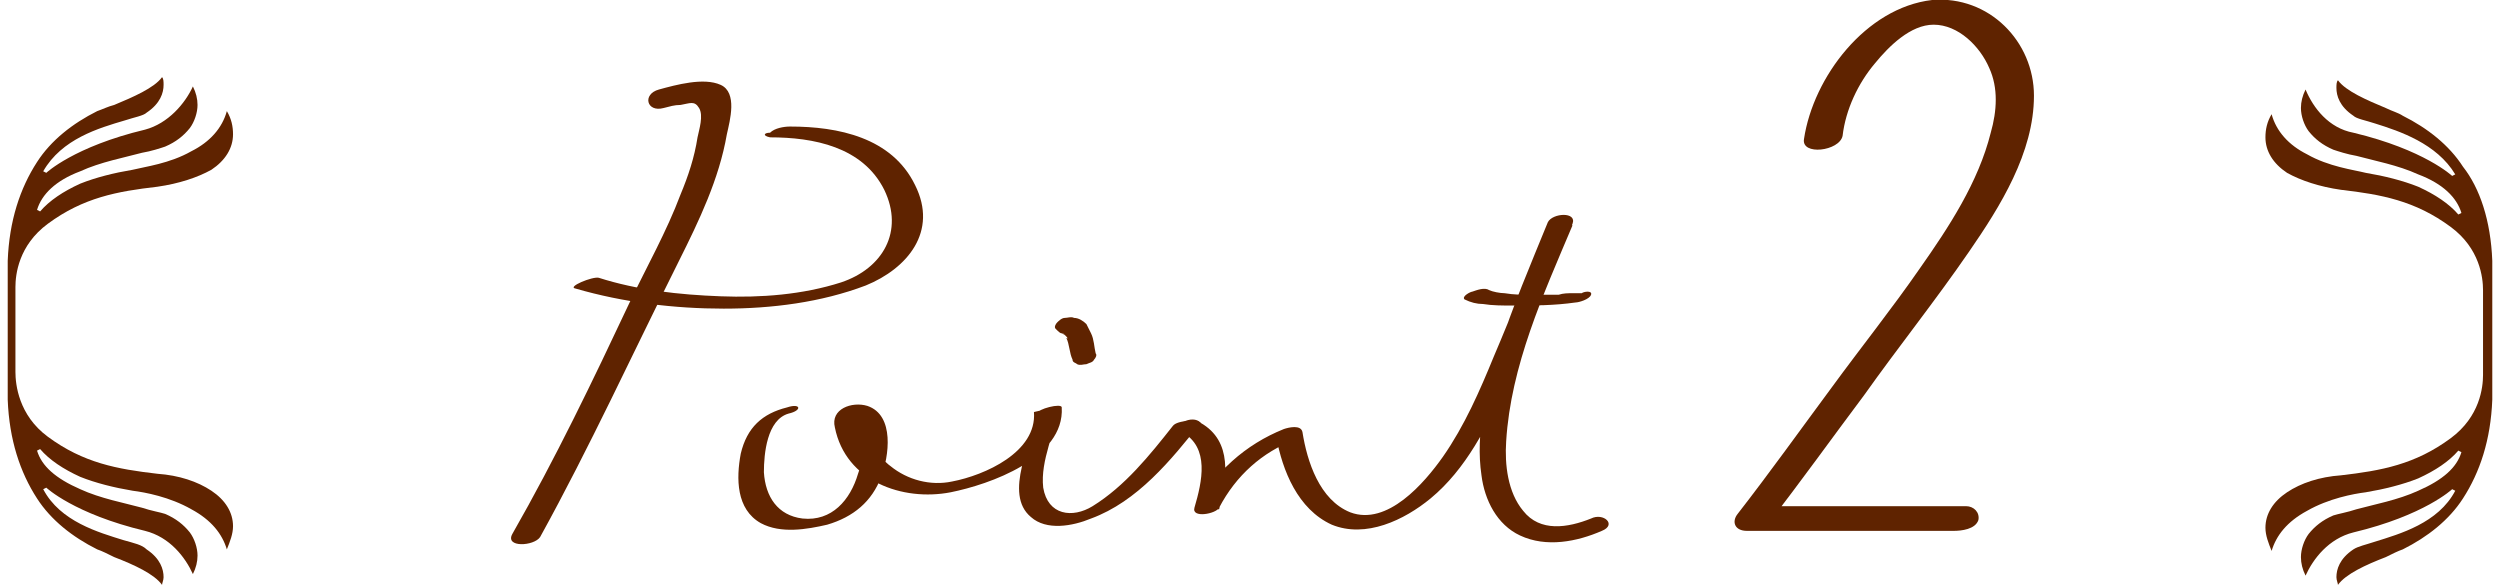
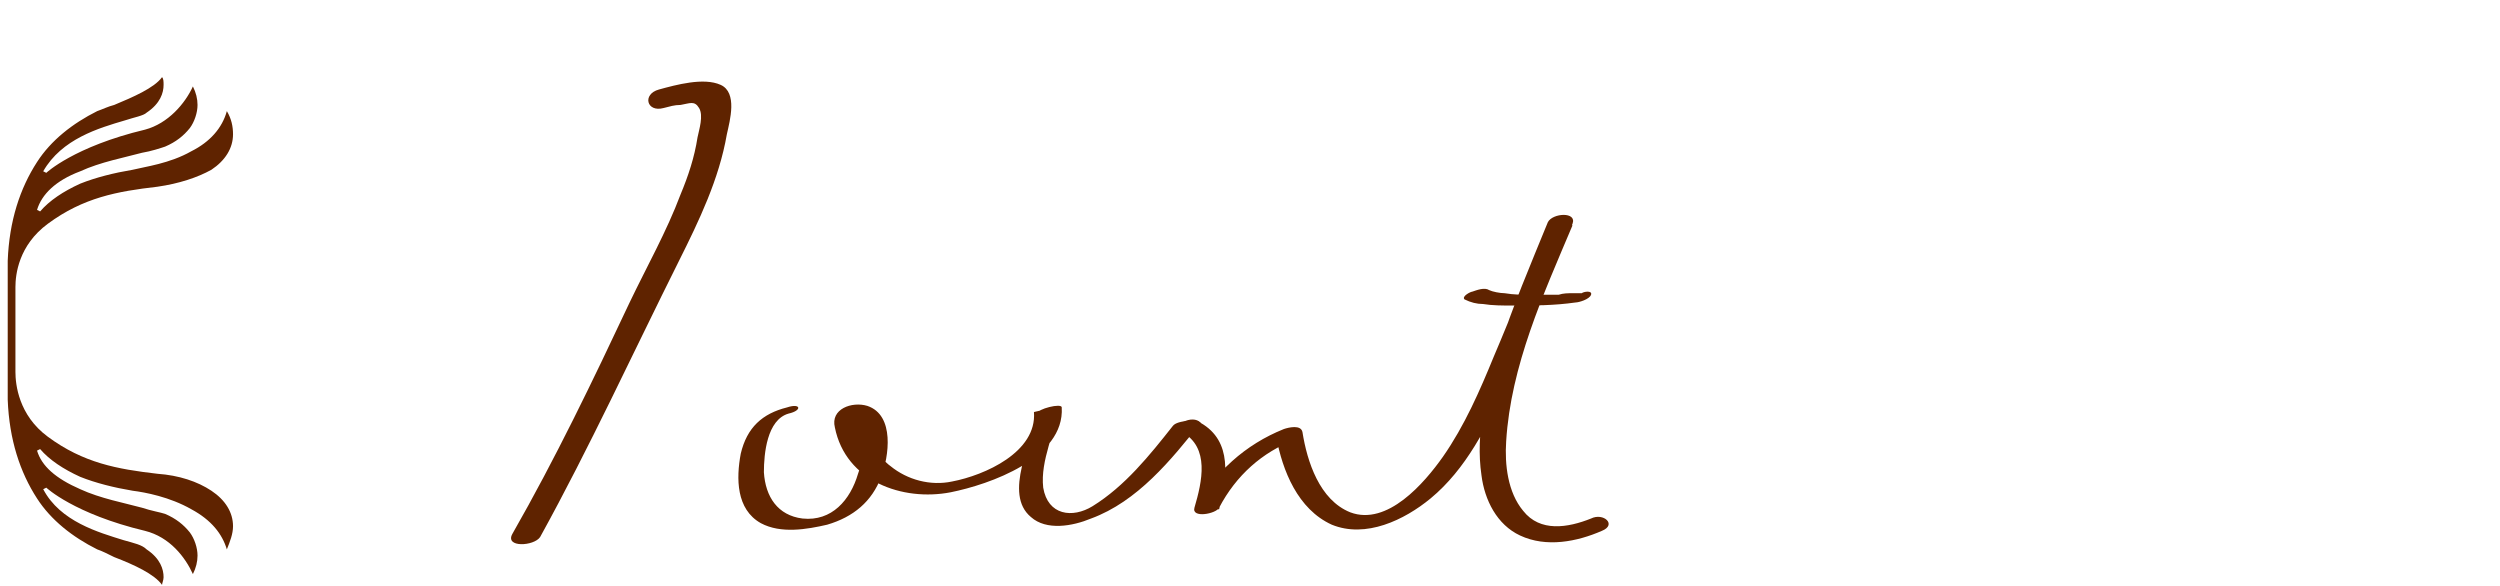
<svg xmlns="http://www.w3.org/2000/svg" version="1.1" id="レイヤー_1" x="0px" y="0px" viewBox="0 0 162 38" style="enable-background:new 0 0 162 38;" xml:space="preserve">
  <style type="text/css">
	.st0{fill:#5F2300;}
</style>
  <g>
    <g>
-       <path class="st0" d="M161.5,16.9v9c-0.1,2.6-0.8,4.7-1.9,6.4c-0.9,1.4-2.3,2.5-3.9,3.3c-0.3,0.1-0.7,0.3-1.1,0.5    c-1.3,0.5-2.6,1.1-3.1,1.8c0-0.1-0.1-0.3-0.1-0.5c0-0.5,0.2-1.2,1.1-1.8c0.3-0.2,0.8-0.3,1.4-0.5c1.6-0.5,4.1-1.2,5.2-3.3    l-0.2-0.1c0,0-1.8,1.7-6.4,2.8c-1.6,0.4-2.6,1.7-3.1,2.8c-0.2-0.4-0.3-0.8-0.3-1.2c0-0.5,0.2-1.1,0.5-1.5c0.4-0.5,0.9-0.9,1.6-1.2    c0.3-0.1,0.9-0.2,1.5-0.4c1.1-0.3,2.7-0.6,4-1.2c1.6-0.7,2.5-1.5,2.8-2.5l-0.2-0.1c-0.6,0.7-1.5,1.3-2.6,1.8    c-1,0.4-2.2,0.7-3.4,0.9c-0.8,0.1-2.4,0.4-3.8,1.2c-1.3,0.7-2,1.6-2.3,2.6c-0.2-0.5-0.4-1-0.4-1.5c0-0.9,0.5-1.7,1.4-2.3    c0.9-0.6,2.1-1,3.5-1.1c2.6-0.3,4.8-0.7,7.1-2.4c1.9-1.4,2.1-3.3,2.1-4.1c0-0.2,0-0.3,0-0.3c0,0,0-5,0-5.2c0-0.8-0.2-2.7-2.1-4.1    c-2.3-1.7-4.5-2.1-7.1-2.4c-1.4-0.2-2.6-0.6-3.5-1.1c-0.9-0.6-1.4-1.4-1.4-2.3c0-0.5,0.1-1,0.4-1.5c0.3,1.1,1.1,2,2.3,2.6    c1.4,0.8,3,1,3.8,1.2c1.2,0.2,2.4,0.5,3.4,0.9c1.1,0.5,2,1.1,2.6,1.8l0.2-0.1c-0.3-1-1.2-1.9-2.8-2.5c-1.3-0.6-2.9-0.9-4-1.2    c-0.6-0.1-1.2-0.3-1.5-0.4c-0.7-0.3-1.2-0.7-1.6-1.2c-0.3-0.4-0.5-1-0.5-1.5c0-0.4,0.1-0.8,0.3-1.2c0.5,1.2,1.5,2.5,3.1,2.8    c4.6,1.1,6.4,2.8,6.4,2.8l0.2-0.1c-1.2-2-3.6-2.8-5.2-3.3c-0.6-0.2-1.2-0.3-1.4-0.5c-0.9-0.6-1.1-1.3-1.1-1.8c0-0.2,0-0.4,0.1-0.5    c0.5,0.7,1.9,1.3,3.1,1.8c0.4,0.2,0.8,0.3,1.1,0.5c1.6,0.8,3,1.9,3.9,3.3C160.7,12.2,161.4,14.3,161.5,16.9L161.5,16.9z" />
      <path class="st0" d="M0.5,16.9v9c0.1,2.6,0.8,4.7,1.9,6.4c0.9,1.4,2.3,2.5,3.9,3.3c0.3,0.1,0.7,0.3,1.1,0.5    c1.3,0.5,2.6,1.1,3.1,1.8c0-0.1,0.1-0.3,0.1-0.5c0-0.5-0.2-1.2-1.1-1.8C9.2,35.3,8.7,35.2,8,35c-1.6-0.5-4.1-1.2-5.2-3.3L3,31.6    c0,0,1.8,1.7,6.4,2.8c1.6,0.4,2.6,1.7,3.1,2.8c0.2-0.4,0.3-0.8,0.3-1.2c0-0.5-0.2-1.1-0.5-1.5c-0.4-0.5-0.9-0.9-1.6-1.2    c-0.3-0.1-0.9-0.2-1.5-0.4c-1.1-0.3-2.7-0.6-4-1.2c-1.6-0.7-2.5-1.5-2.8-2.5l0.2-0.1c0.6,0.7,1.5,1.3,2.6,1.8    c1,0.4,2.2,0.7,3.4,0.9c0.8,0.1,2.4,0.4,3.8,1.2c1.3,0.7,2,1.6,2.3,2.6c0.2-0.5,0.4-1,0.4-1.5c0-0.9-0.5-1.7-1.4-2.3    c-0.9-0.6-2.1-1-3.5-1.1c-2.6-0.3-4.8-0.7-7.1-2.4C1.2,26.9,1,24.9,1,24.1c0-0.2,0-0.3,0-0.3c0,0,0-5,0-5.2c0-0.8,0.2-2.7,2.1-4.1    c2.3-1.7,4.5-2.1,7.1-2.4c1.4-0.2,2.6-0.6,3.5-1.1c0.9-0.6,1.4-1.4,1.4-2.3c0-0.5-0.1-1-0.4-1.5c-0.3,1.1-1.1,2-2.3,2.6    c-1.4,0.8-3,1-3.8,1.2c-1.2,0.2-2.4,0.5-3.4,0.9c-1.1,0.5-2,1.1-2.6,1.8l-0.2-0.1c0.3-1,1.2-1.9,2.8-2.5c1.3-0.6,2.9-0.9,4-1.2    c0.6-0.1,1.2-0.3,1.5-0.4c0.7-0.3,1.2-0.7,1.6-1.2c0.3-0.4,0.5-1,0.5-1.5c0-0.4-0.1-0.8-0.3-1.2C12,6.7,10.9,8,9.4,8.4    C4.8,9.5,3,11.2,3,11.2l-0.2-0.1C4,9,6.4,8.3,8.1,7.8c0.6-0.2,1.2-0.3,1.4-0.5c0.9-0.6,1.1-1.3,1.1-1.8c0-0.2,0-0.4-0.1-0.5    c-0.5,0.7-1.9,1.3-3.1,1.8C7,6.9,6.6,7.1,6.3,7.2c-1.6,0.8-3,1.9-3.9,3.3C1.3,12.2,0.6,14.3,0.5,16.9L0.5,16.9z" />
    </g>
    <g>
      <g>
        <g>
-           <path class="st0" d="M49.9,8.9c2.8,0,6,0.6,7.4,3.4c1.3,2.7-0.1,5.1-2.8,6c-2.5,0.8-5.2,1-7.8,0.9c-2.7-0.1-5.4-0.4-7.9-1.2      c-0.4-0.1-2.1,0.6-1.5,0.7c3.1,0.9,6.4,1.3,9.6,1.3c3.1,0,6.3-0.4,9.2-1.5c2.7-1.1,4.7-3.5,3.2-6.5c-1.5-3.1-5-3.8-8.1-3.8      c-0.4,0-1,0.1-1.3,0.4C49.5,8.6,49.4,8.8,49.9,8.9L49.9,8.9z" />
-         </g>
+           </g>
      </g>
      <g>
        <g>
          <path class="st0" d="M35,34.8c3.2-5.8,6-11.9,9-17.9c1.3-2.6,2.6-5.3,3.1-8.2c0.2-0.9,0.7-2.7-0.4-3.2c-1.1-0.5-2.9,0-4,0.3      C41.6,6.1,41.9,7.3,43,7c0.4-0.1,0.7-0.2,1.1-0.2C44.7,6.7,45,6.5,45.3,7c0.3,0.5,0,1.4-0.1,1.9c-0.2,1.3-0.6,2.5-1.1,3.7      c-0.9,2.4-2.2,4.7-3.3,7c-2.4,5.1-4.8,10.1-7.6,15C32.7,35.5,34.6,35.4,35,34.8L35,34.8z" />
        </g>
      </g>
      <g>
        <g>
-           <path class="st0" d="M127.4,32.8c-4.5,0-8.9,0-13.4,0c0.2,0.4,0.4,0.7,0.6,1.1c2.1-2.7,4.1-5.5,6.2-8.3c2.2-3.1,4.6-6.1,6.8-9.3      c2-2.9,4.2-6.4,4.2-10.1c0-3.5-2.9-6.5-6.6-6.2c-4.3,0.5-7.7,5-8.3,9c-0.2,1.1,2.3,0.8,2.5-0.2c0.2-1.7,1-3.4,2.1-4.7      c0.9-1.1,2.3-2.5,3.8-2.5c1.6,0,3,1.4,3.6,2.8c0.6,1.3,0.5,2.8,0.1,4.2c-0.8,3.2-2.7,6.1-4.6,8.8c-1.8,2.6-3.8,5.1-5.7,7.7      c-2,2.7-4,5.5-6.1,8.2c-0.4,0.5-0.2,1.1,0.6,1.1c4.5,0,8.9,0,13.4,0c0.5,0,1.4-0.1,1.6-0.7C128.3,33.2,127.9,32.8,127.4,32.8      L127.4,32.8z" />
-         </g>
+           </g>
      </g>
      <g>
        <g>
          <path class="st0" d="M76,27.6c-1.5,1.9-3.1,3.9-5.2,5.2c-1.3,0.8-2.9,0.6-3.2-1.2c-0.2-1.8,0.8-3.6,1-5.3      c-0.5,0.1-1.1,0.3-1.6,0.4c0.2,2.6-3.2,4.1-5.3,4.5c-1.4,0.3-2.9-0.1-4-1c-0.6-0.4-2.9-3.1-1.9-3.9c-0.4,0.1-0.7,0.3-1.1,0.4      c0.5,0,1,1.1,1.1,1.5c0.2,0.8,0.1,1.7-0.2,2.5c-0.5,1.7-1.7,3.1-3.6,2.9c-1.6-0.2-2.4-1.4-2.5-3c0-1.2,0.2-3.4,1.6-3.8      c0.9-0.2,0.8-0.7-0.1-0.4c-1.6,0.4-2.6,1.3-3,3c-0.3,1.6-0.3,3.6,1.3,4.5c1.3,0.7,3,0.4,4.3,0.1c1.7-0.5,2.9-1.5,3.5-3.1      c0.5-1.3,0.9-4-0.9-4.6c-1-0.3-2.4,0.2-2.1,1.4c0.7,3.5,4.4,4.8,7.5,4.2c2.5-0.5,7.4-2.2,7.2-5.5c0-0.3-1.6,0.1-1.6,0.4      c-0.3,1.8-2.2,5.2-0.4,6.7c1,0.9,2.7,0.6,3.9,0.1c3-1.1,5.2-3.8,7.1-6.2C77.7,27.2,76.3,27.2,76,27.6L76,27.6z" />
        </g>
      </g>
      <g>
        <g>
          <path class="st0" d="M76.6,28c1.8,1,1.3,3.2,0.8,4.9c-0.2,0.7,1.4,0.4,1.6,0c1.1-2.1,2.8-3.6,4.9-4.4c-0.4-0.1-0.8-0.1-1.2-0.2      c0.4,2.2,1.4,4.7,3.6,5.7c2.2,0.9,4.7-0.3,6.4-1.7c2.3-1.9,3.7-4.7,4.9-7.4c1.5-3.4,2.8-6.9,4.3-10.4c0.3-0.8-1.3-0.7-1.6-0.1      c-1.1,2.7-2.3,5.5-3.2,8.3c-0.8,2.5-1.5,5.4-1.1,8.1c0.2,1.6,1,3.2,2.5,3.9c1.7,0.8,3.7,0.4,5.3-0.3c1-0.4,0.1-1.2-0.7-0.8      c-1.5,0.6-3.3,0.9-4.4-0.5c-1-1.2-1.2-3-1.1-4.5c0.3-4.9,2.4-9.5,4.3-14c-0.5,0-1-0.1-1.6-0.1c-1.2,2.9-2.3,5.8-3.5,8.6      c-0.9,2.2-1.9,4.5-3.3,6.5c-1.2,1.7-3.6,4.5-6,3.6c-2-0.8-2.8-3.3-3.1-5.2c-0.1-0.5-0.9-0.3-1.2-0.2c-2.5,1-4.5,2.8-5.8,5.2      c0.5,0,1.1,0,1.6,0c0.5-2,0.9-4.4-1.2-5.6C77.3,26.8,75.8,27.6,76.6,28L76.6,28z" />
        </g>
      </g>
      <g>
        <g>
          <path class="st0" d="M102.5,19c-0.1,0-0.1,0-0.2,0c0.1,0,0,0,0,0c-0.1,0-0.3,0-0.4,0c-0.3,0-0.6,0-0.9,0.1c-0.6,0-1.2,0-1.8,0      c-0.6,0-1.1,0-1.7-0.1c-0.3,0-0.8-0.1-1-0.2c-0.3-0.2-0.8,0-1.1,0.1c-0.1,0-0.7,0.3-0.5,0.5c0.4,0.2,0.8,0.3,1.2,0.3      c0.6,0.1,1.3,0.1,1.9,0.1c1.4,0,2.7,0,4.1-0.2c0.2,0,0.9-0.2,1-0.5C103.2,18.8,102.6,18.9,102.5,19L102.5,19z" />
        </g>
      </g>
      <g>
        <g>
-           <path class="st0" d="M68.8,21.6c0.1,0,0.1,0,0.2,0.1C69,21.7,68.9,21.6,68.8,21.6c0.2,0.1,0.2,0.1,0.3,0.2c0,0-0.1-0.1-0.1-0.1      c0.1,0.1,0.2,0.2,0.2,0.3c0,0,0-0.1-0.1-0.1c0.2,0.4,0.2,1,0.4,1.4c0,0.2,0.2,0.2,0.3,0.3c0.2,0.1,0.4,0,0.6,0      c0.2-0.1,0.4-0.1,0.5-0.3c0.1-0.1,0.2-0.3,0.1-0.4c-0.1-0.4-0.1-0.9-0.3-1.3c-0.1-0.2-0.2-0.4-0.3-0.6c-0.2-0.2-0.5-0.4-0.8-0.4      c-0.2-0.1-0.4,0-0.6,0c-0.2,0-0.4,0.2-0.5,0.3c-0.1,0.1-0.2,0.3-0.1,0.4C68.6,21.5,68.7,21.6,68.8,21.6L68.8,21.6z" />
-         </g>
+           </g>
      </g>
    </g>
  </g>
</svg>